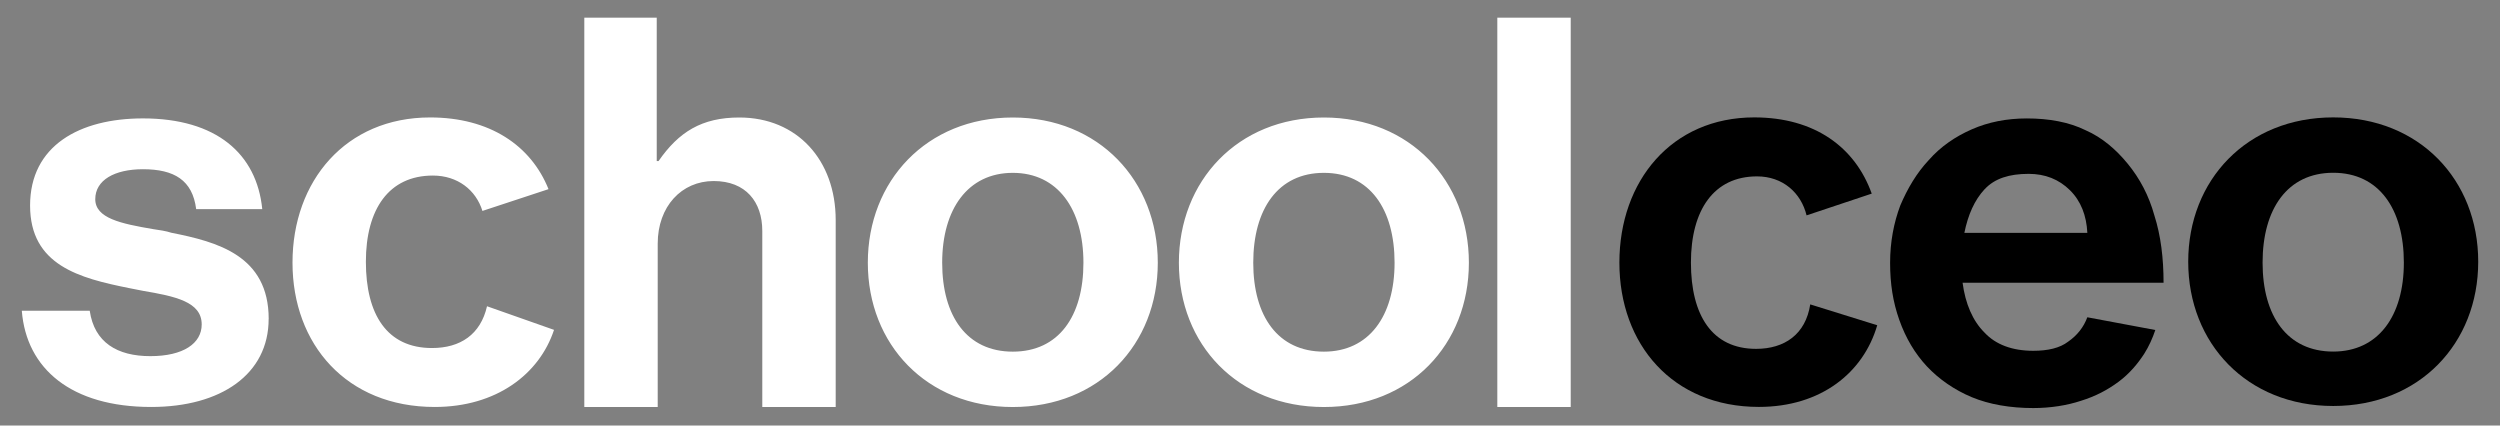
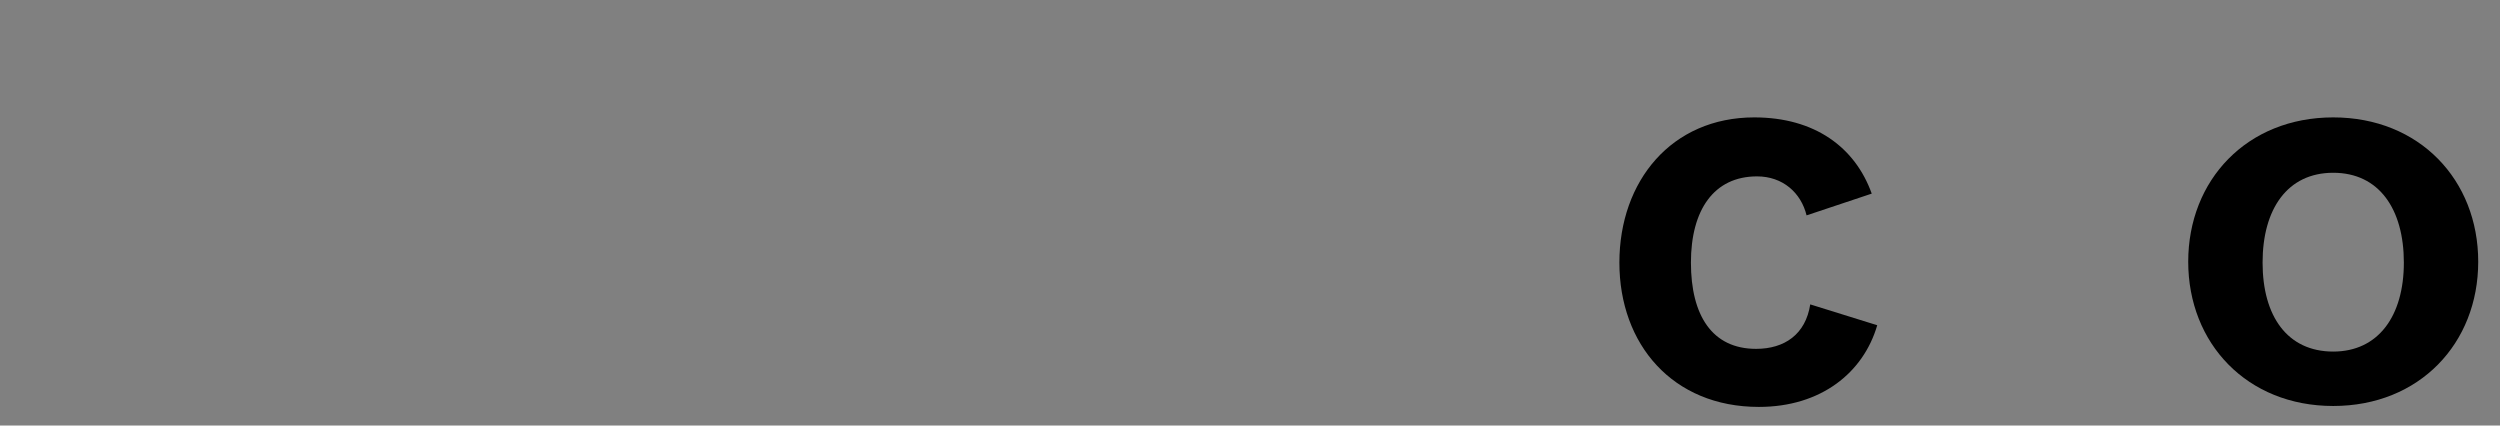
<svg xmlns="http://www.w3.org/2000/svg" width="94" height="16" viewBox="0 0 94 16" fill="none">
  <rect x="0" y="0" width="94" height="16" fill="#808080" stroke="none" />
-   <path fill-rule="evenodd" clip-rule="evenodd" d="M24.73 0.664H21.97V15.304H24.73V9.161C24.73 7.762 25.627 6.807 26.834 6.807C28.042 6.807 28.662 7.591 28.662 8.684V15.304H31.422V8.273C31.422 6.02 29.972 4.418 27.798 4.418C26.383 4.418 25.521 4.963 24.762 6.055H24.693V0.664H24.728H24.73ZM10.101 11.992C10.101 14.073 8.307 15.302 5.684 15.302C2.683 15.302 0.991 13.868 0.82 11.684H3.374C3.547 12.878 4.409 13.391 5.652 13.391C6.894 13.391 7.584 12.912 7.584 12.198C7.584 11.344 6.583 11.141 5.375 10.935C5.202 10.9 5.03 10.866 4.857 10.833C2.994 10.458 1.131 9.98 1.131 7.727C1.131 5.475 2.994 4.452 5.375 4.452C8.135 4.452 9.654 5.782 9.861 7.864H7.376C7.238 6.772 6.549 6.363 5.375 6.363C4.306 6.363 3.582 6.772 3.582 7.489C3.582 8.206 4.548 8.409 5.756 8.615C5.997 8.65 6.239 8.684 6.445 8.752C8.169 9.094 10.103 9.605 10.103 11.994L10.101 11.992ZM20.832 12.401C20.28 14.073 18.658 15.302 16.346 15.302C13.033 15.302 10.998 12.947 10.998 9.876C10.998 6.805 12.999 4.416 16.173 4.416C18.416 4.416 19.967 5.473 20.624 7.112L18.139 7.931C17.897 7.147 17.208 6.601 16.277 6.601C14.621 6.601 13.757 7.864 13.757 9.843C13.757 11.823 14.55 13.086 16.242 13.086C17.312 13.086 18.07 12.574 18.312 11.515L20.832 12.403V12.401ZM43.533 9.878C43.533 12.949 41.325 15.304 38.081 15.304C34.838 15.304 32.63 12.949 32.63 9.878C32.63 6.807 34.838 4.418 38.081 4.418C41.325 4.418 43.533 6.807 43.533 9.878ZM35.426 9.878C35.426 11.892 36.357 13.222 38.081 13.222C39.806 13.222 40.737 11.892 40.737 9.878C40.737 7.864 39.771 6.499 38.081 6.499C36.392 6.499 35.426 7.864 35.426 9.878ZM49.778 15.304C53.021 15.304 55.23 12.949 55.23 9.878C55.23 6.807 53.021 4.418 49.778 4.418C46.535 4.418 44.326 6.807 44.326 9.878C44.326 12.949 46.535 15.304 49.778 15.304ZM49.778 13.222C48.053 13.222 47.122 11.892 47.122 9.878C47.122 7.864 48.053 6.499 49.778 6.499C51.502 6.499 52.436 7.864 52.436 9.878C52.436 11.892 51.47 13.222 49.778 13.222ZM59.059 15.304H56.299V0.664H59.059V15.304Z" fill="white" style="fill:white;fill-opacity:1;" />
  <path fill-rule="evenodd" clip-rule="evenodd" d="M70.584 12.229C70.068 14.003 68.48 15.3 66.133 15.3C62.89 15.3 60.889 12.946 60.889 9.874C60.889 6.803 62.855 4.414 65.96 4.414C68.238 4.414 69.754 5.54 70.377 7.28L67.927 8.098C67.719 7.245 67.03 6.632 66.064 6.632C64.441 6.632 63.579 7.895 63.579 9.874C63.579 11.854 64.372 13.117 66.029 13.117C67.099 13.117 67.892 12.571 68.065 11.445L70.584 12.229Z" fill="#F5887F" style="fill:#F5887F;fill:color(display-p3 0.961 0.533 0.498);fill-opacity:1;" />
-   <path d="M78.484 11.928C78.346 12.302 78.104 12.61 77.76 12.848C77.449 13.086 77.002 13.19 76.449 13.19C75.656 13.19 75.034 12.952 74.621 12.508C74.171 12.064 73.897 11.416 73.793 10.63H81.35C81.35 9.71 81.246 8.856 81.006 8.105C80.799 7.353 80.453 6.706 80.005 6.16C79.558 5.614 79.04 5.17 78.419 4.897C77.797 4.59 77.039 4.453 76.211 4.453C75.453 4.453 74.761 4.59 74.141 4.862C73.519 5.135 72.968 5.51 72.518 6.023C72.069 6.502 71.725 7.08 71.449 7.73C71.207 8.378 71.068 9.095 71.068 9.881C71.068 10.667 71.172 11.347 71.414 12.031C71.656 12.714 72.002 13.294 72.449 13.773C72.898 14.252 73.484 14.661 74.139 14.934C74.794 15.207 75.589 15.343 76.451 15.343C77.106 15.343 77.728 15.241 78.244 15.07C78.796 14.899 79.245 14.661 79.66 14.353C80.073 14.046 80.384 13.671 80.626 13.296C80.799 13.023 80.937 12.716 81.04 12.408L78.486 11.93L78.484 11.928ZM74.621 7.117C74.999 6.708 75.552 6.537 76.276 6.537C76.898 6.537 77.415 6.742 77.83 7.152C78.244 7.561 78.452 8.107 78.484 8.755H73.86C73.999 8.072 74.241 7.526 74.619 7.117H74.621Z" fill="#F5887F" style="fill:#F5887F;fill:color(display-p3 0.961 0.533 0.498);fill-opacity:1;" />
  <path fill-rule="evenodd" clip-rule="evenodd" d="M87.729 4.414C84.486 4.414 82.277 6.768 82.277 9.84C82.277 12.911 84.486 15.265 87.729 15.265C90.972 15.265 93.181 12.911 93.181 9.84C93.181 6.768 90.972 4.414 87.729 4.414ZM87.729 13.219C86.005 13.219 85.073 11.889 85.073 9.874C85.073 7.86 86.005 6.496 87.729 6.496C89.453 6.496 90.385 7.86 90.385 9.874C90.385 11.889 89.419 13.219 87.729 13.219Z" fill="#F5897F" style="fill:#F5897F;fill:color(display-p3 0.961 0.537 0.498);fill-opacity:1;" />
</svg>